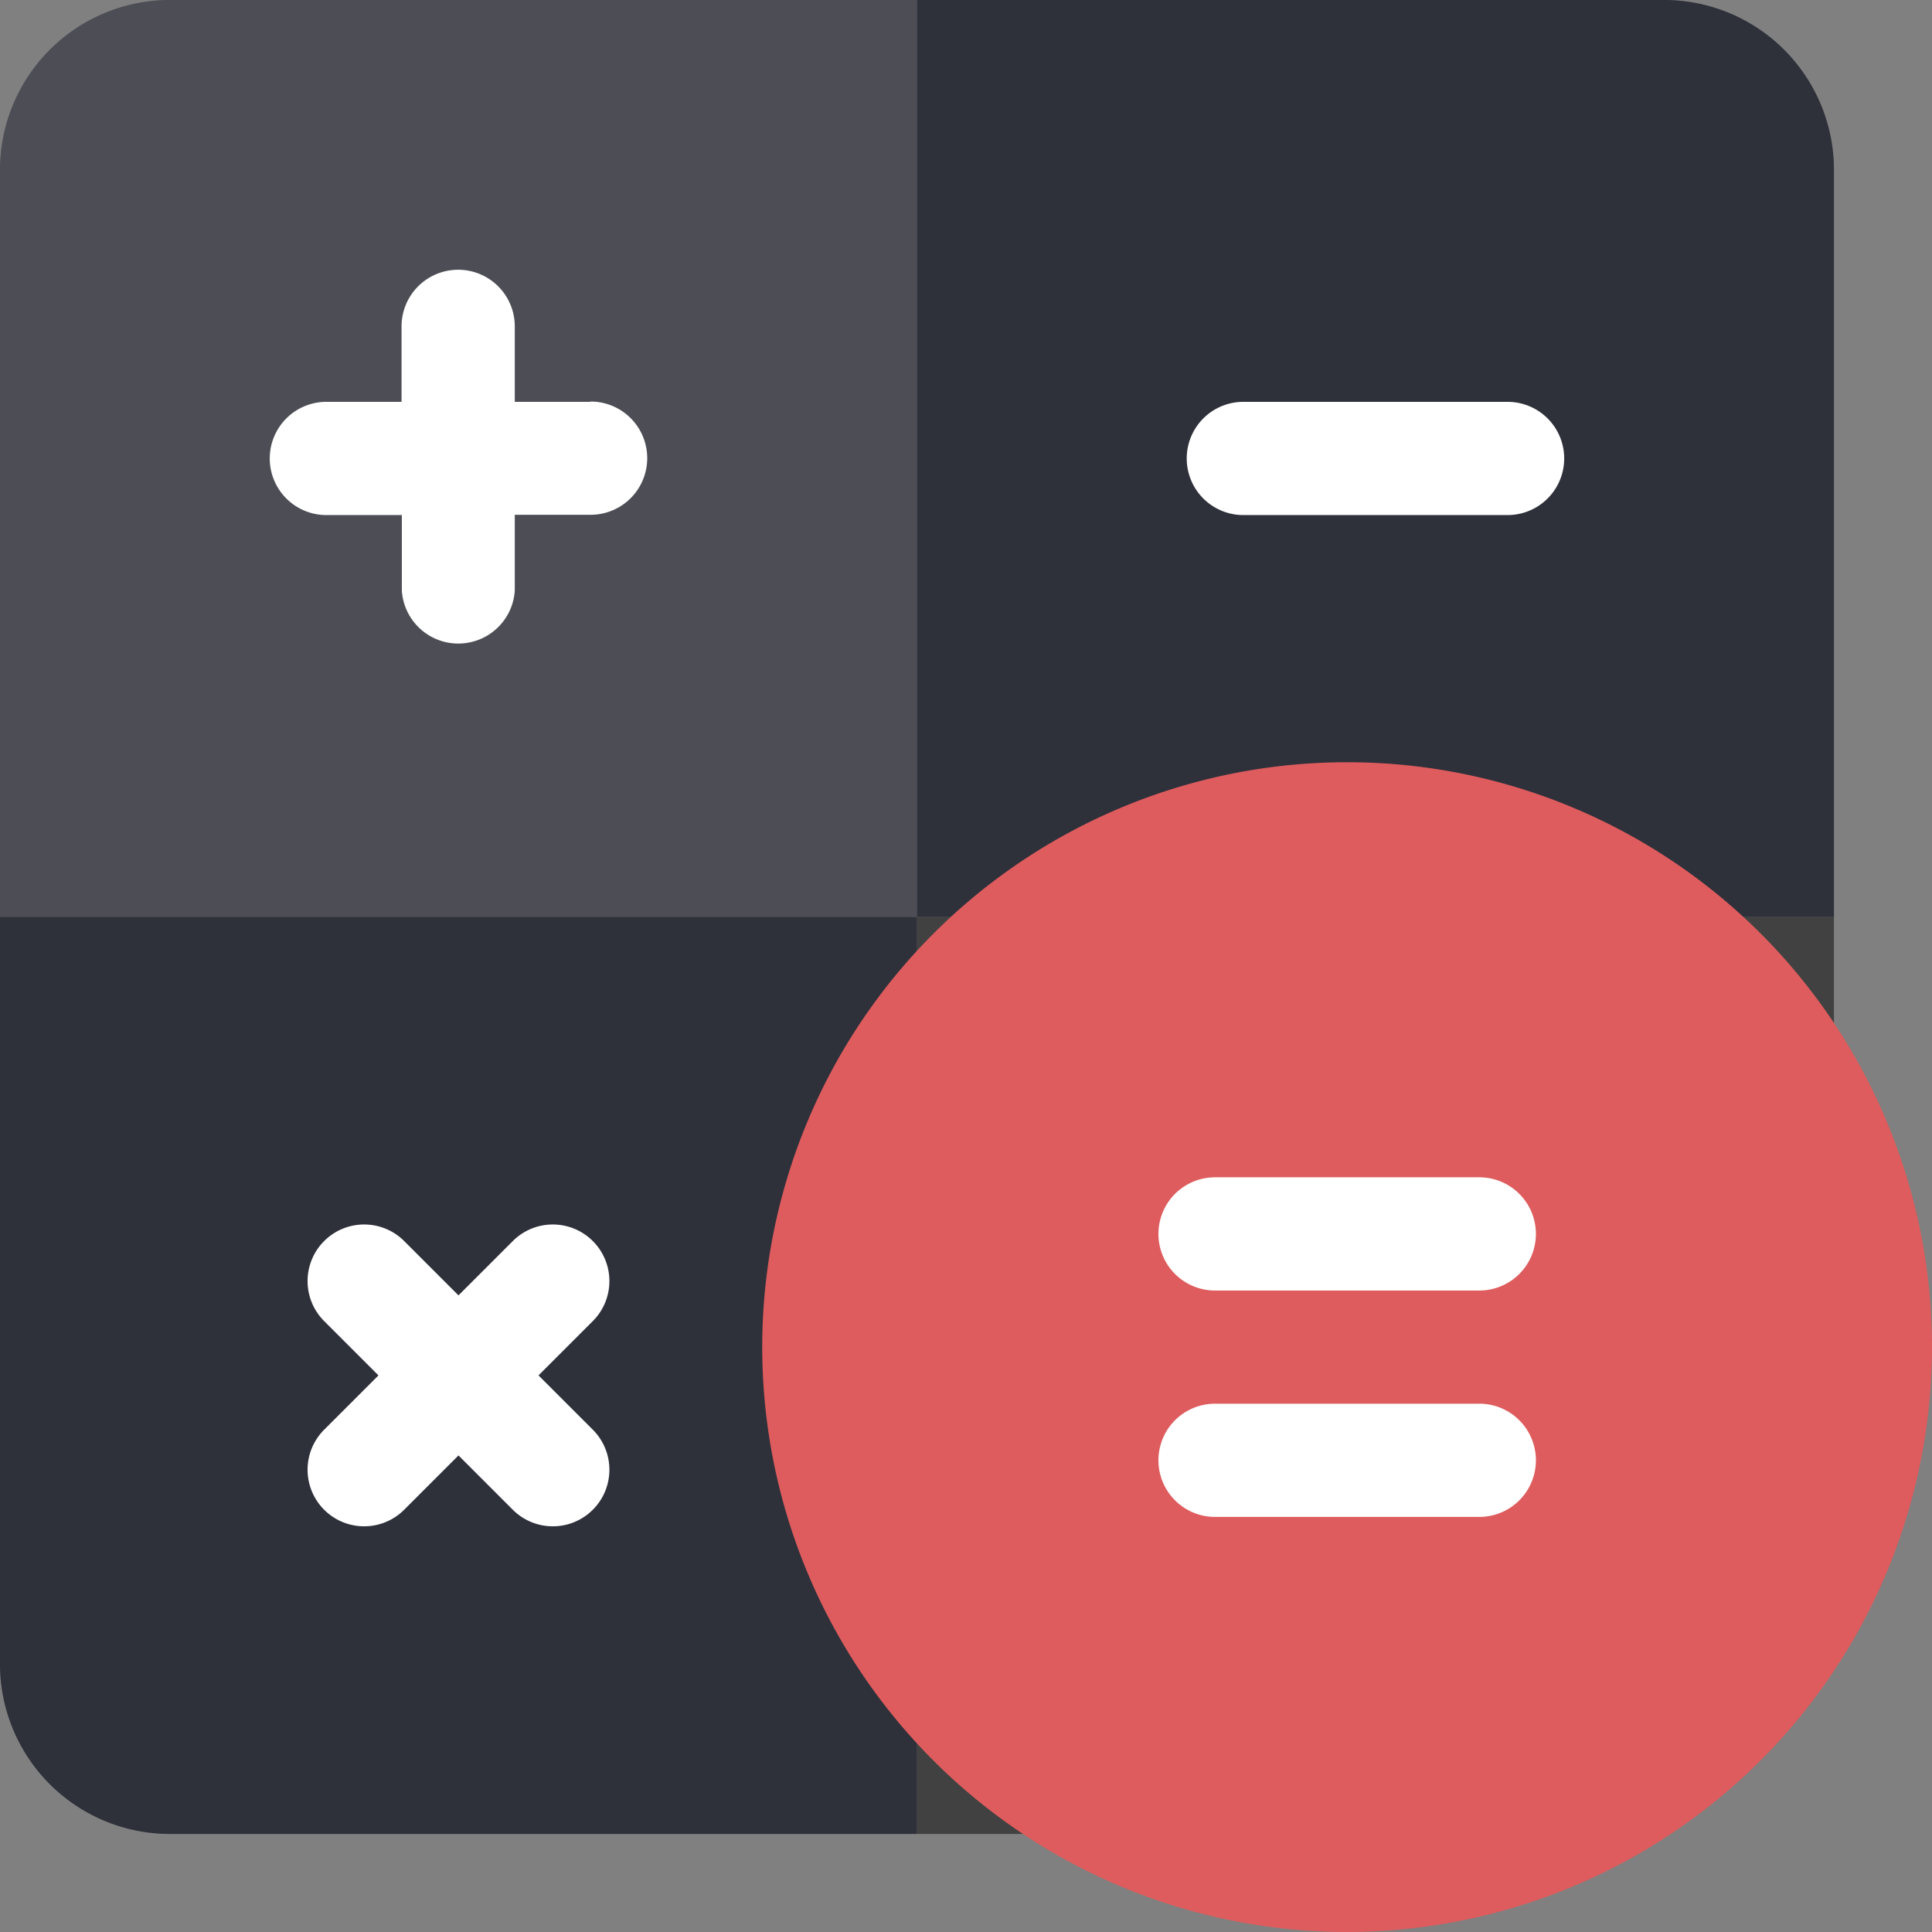
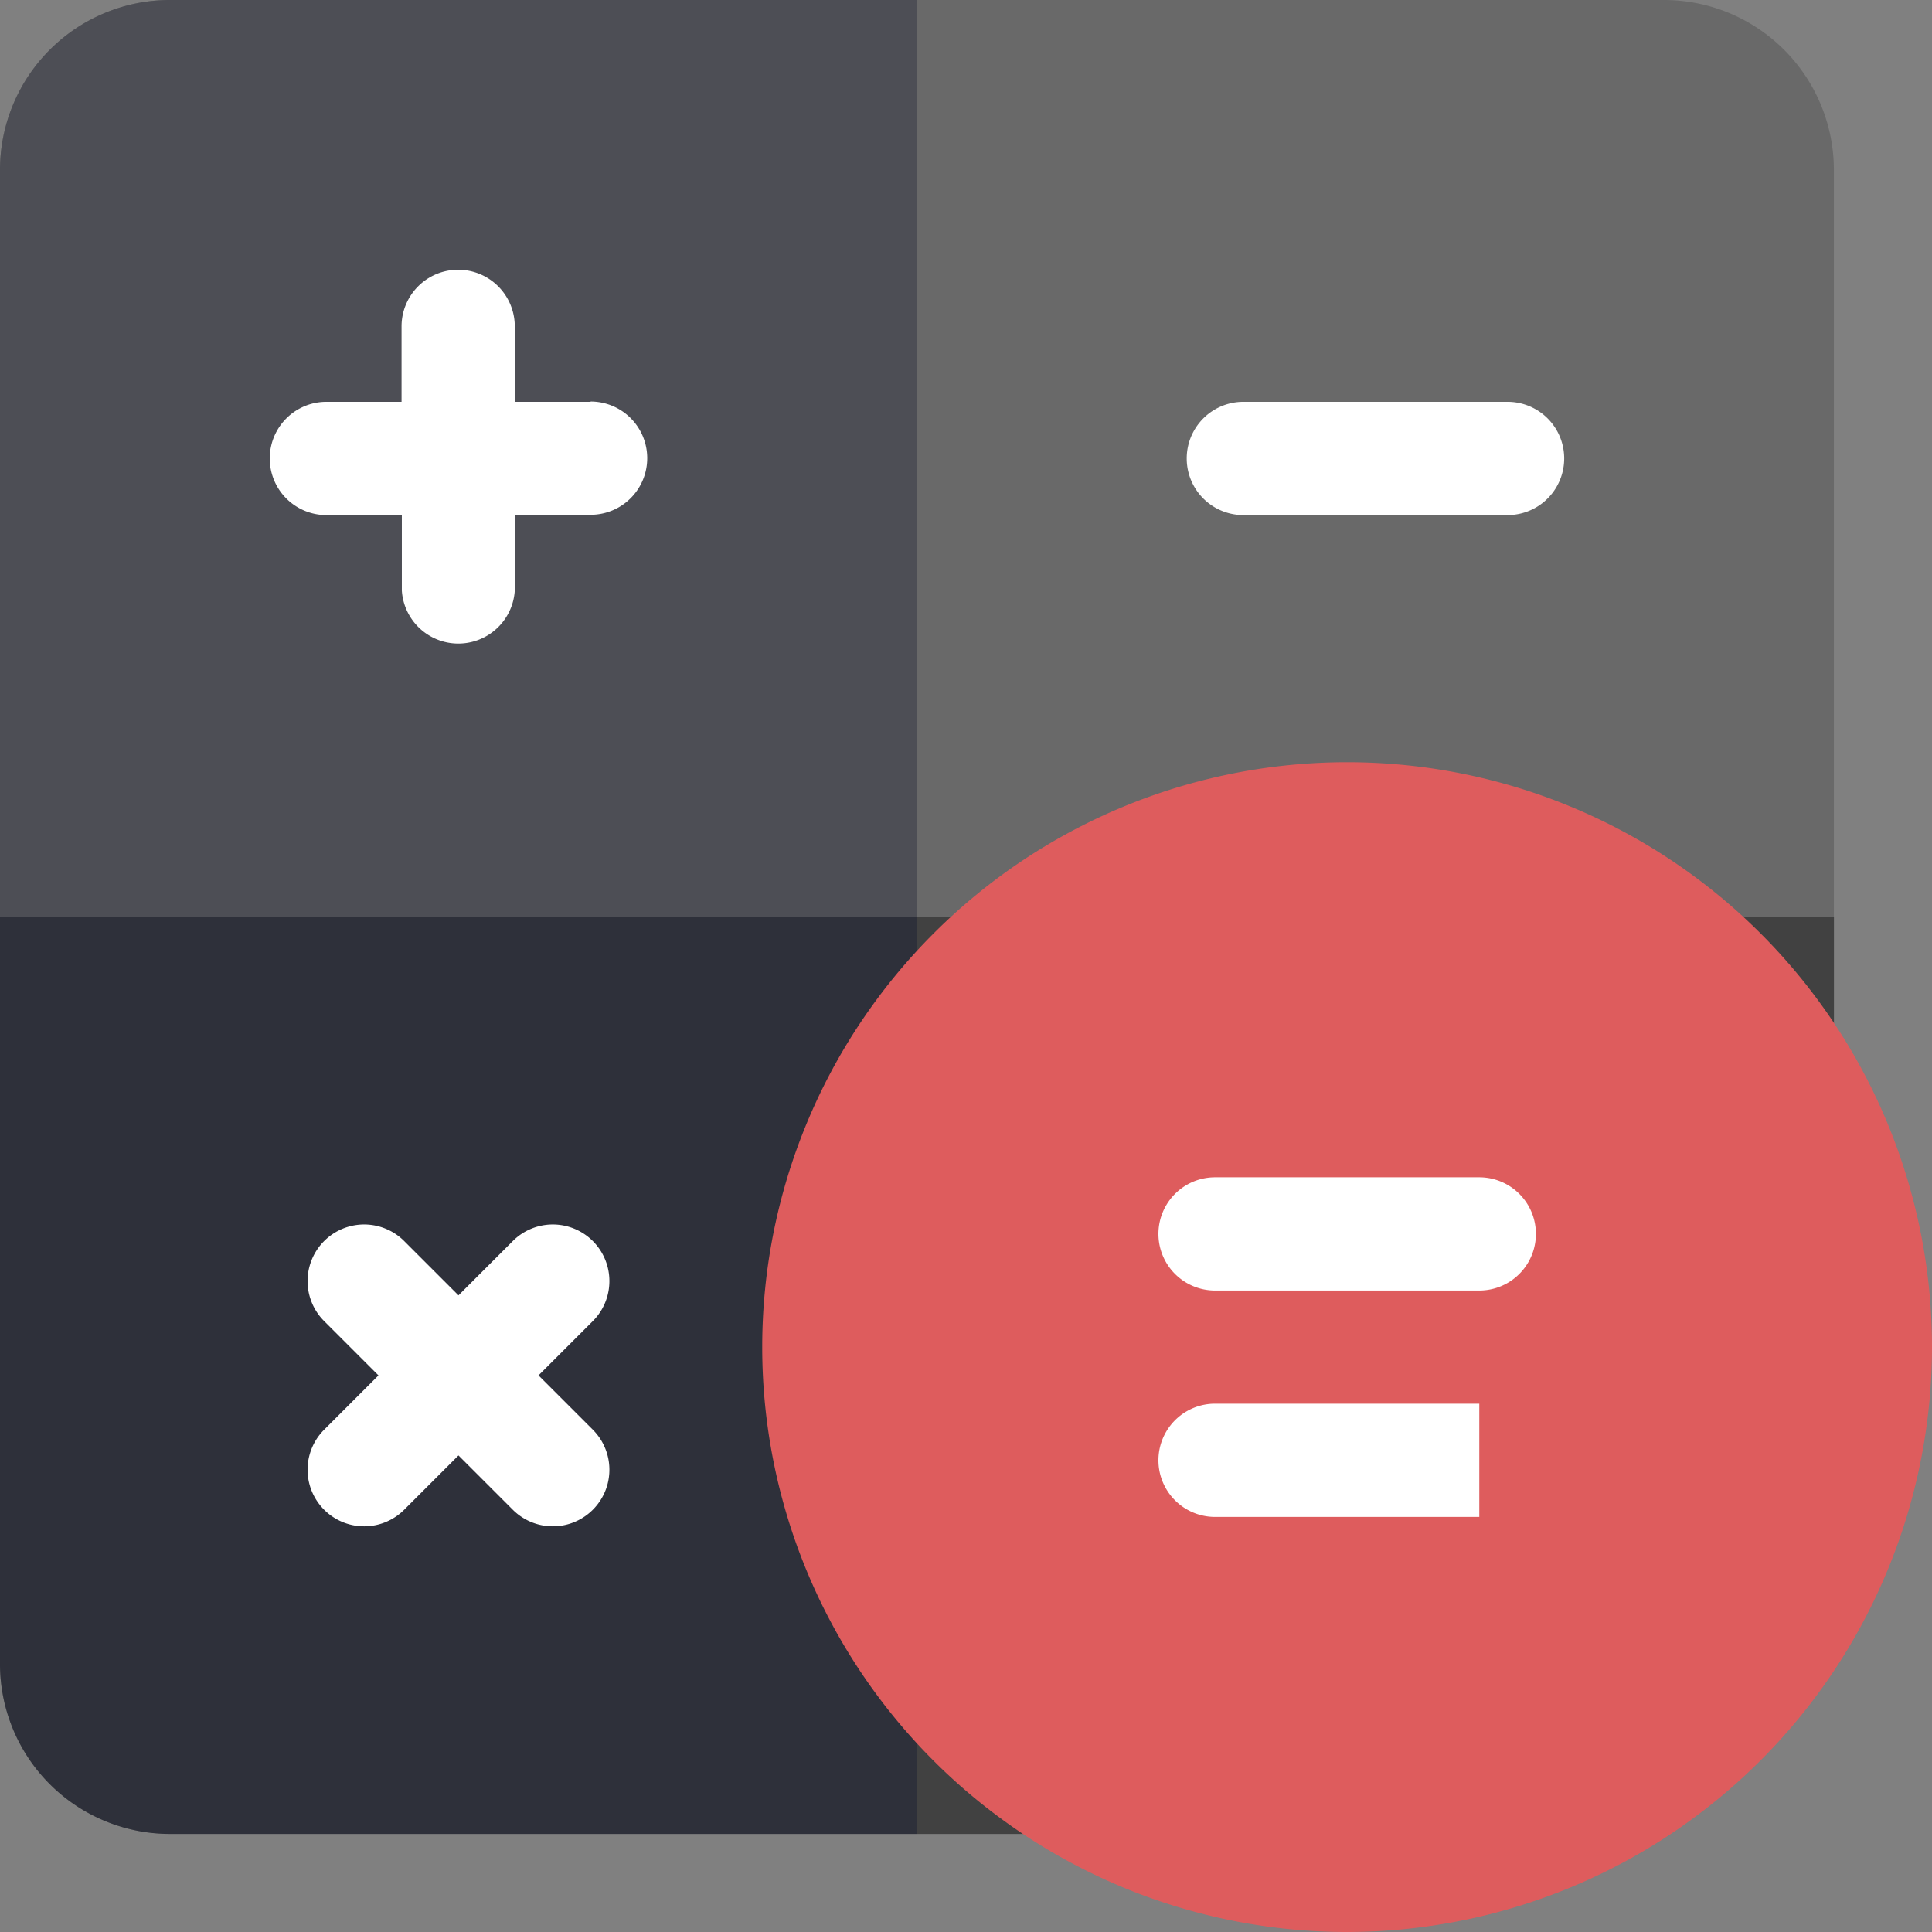
<svg xmlns="http://www.w3.org/2000/svg" id="calculator_1_" data-name="calculator (1)" width="33.121" height="33.121" viewBox="0 0 33.121 33.121">
  <rect x="0" y="0" width="33.121" height="33.121" fill="#808080" stroke="none" />
  <path id="Path_5098" data-name="Path 5098" d="M28.528,0H2.911A2.914,2.914,0,0,0,0,2.911V28.528a2.914,2.914,0,0,0,2.911,2.911H22.059a.97.97,0,0,0,.686-.284l8.41-8.41a.97.97,0,0,0,.284-.686V2.911A2.914,2.914,0,0,0,28.528,0Z" fill="#696969" />
  <path id="Path_5099" data-name="Path 5099" d="M15.72,0H2.911A2.914,2.914,0,0,0,0,2.911V15.72H15.72Z" fill="#4d4e55" />
-   <path id="Path_5100" data-name="Path 5100" d="M258.72,15.72V2.911A2.914,2.914,0,0,0,255.809,0H243V15.72Z" transform="translate(-227.28)" fill="#2e303a" />
  <path id="Path_5101" data-name="Path 5101" d="M243,243v15.72h6.34a.97.97,0,0,0,.686-.284l8.41-8.41a.97.97,0,0,0,.284-.686V243Zm14.749,6.34h0Z" transform="translate(-227.28 -227.28)" fill="#414141" />
  <path id="Path_5102" data-name="Path 5102" d="M0,243v12.809a2.914,2.914,0,0,0,2.911,2.911H15.72V243Z" transform="translate(0 -227.28)" fill="#2e303a" />
  <path id="Path_5103" data-name="Path 5103" d="M77,73.764H75.7V72.47a.97.97,0,0,0-1.941,0v1.294H72.47a.97.97,0,0,0,0,1.941h1.294V77A.97.97,0,0,0,75.7,77V75.7H77a.97.97,0,0,0,0-1.941Z" transform="translate(-66.875 -66.875)" fill="#fff" />
  <path id="Path_5104" data-name="Path 5104" d="M320,108.441H315.47a.97.97,0,1,1,0-1.941H320a.97.97,0,0,1,0,1.941Z" transform="translate(-294.155 -99.611)" fill="#fff" />
  <path id="Path_5105" data-name="Path 5105" d="M85.459,327.087l.931-.931a.97.97,0,1,0-1.372-1.372l-.931.931-.931-.931a.97.97,0,1,0-1.372,1.372l.931.931-.931.931a.97.97,0,1,0,1.372,1.372l.931-.931.931.931a.97.97,0,0,0,1.372-1.372Z" transform="translate(-76.227 -303.508)" fill="#fff" />
  <path id="Path_5106" data-name="Path 5106" d="M212.027,222.054a10.027,10.027,0,1,1,10.027-10.027A10.038,10.038,0,0,1,212.027,222.054Z" transform="translate(-188.933 -188.933)" fill="#de5c5d" />
  <g id="Group_8431" data-name="Group 8431" transform="translate(19.86 20.183)">
-     <path id="Path_5107" data-name="Path 5107" d="M312.5,373.941H307.97a.97.97,0,0,1,0-1.941H312.5a.97.97,0,1,1,0,1.941Z" transform="translate(-307 -368.119)" fill="#fff" />
+     <path id="Path_5107" data-name="Path 5107" d="M312.5,373.941H307.97a.97.97,0,0,1,0-1.941H312.5Z" transform="translate(-307 -368.119)" fill="#fff" />
    <path id="Path_5108" data-name="Path 5108" d="M312.5,313.941H307.97a.97.97,0,0,1,0-1.941H312.5a.97.97,0,1,1,0,1.941Z" transform="translate(-307 -312)" fill="#fff" />
  </g>
</svg>